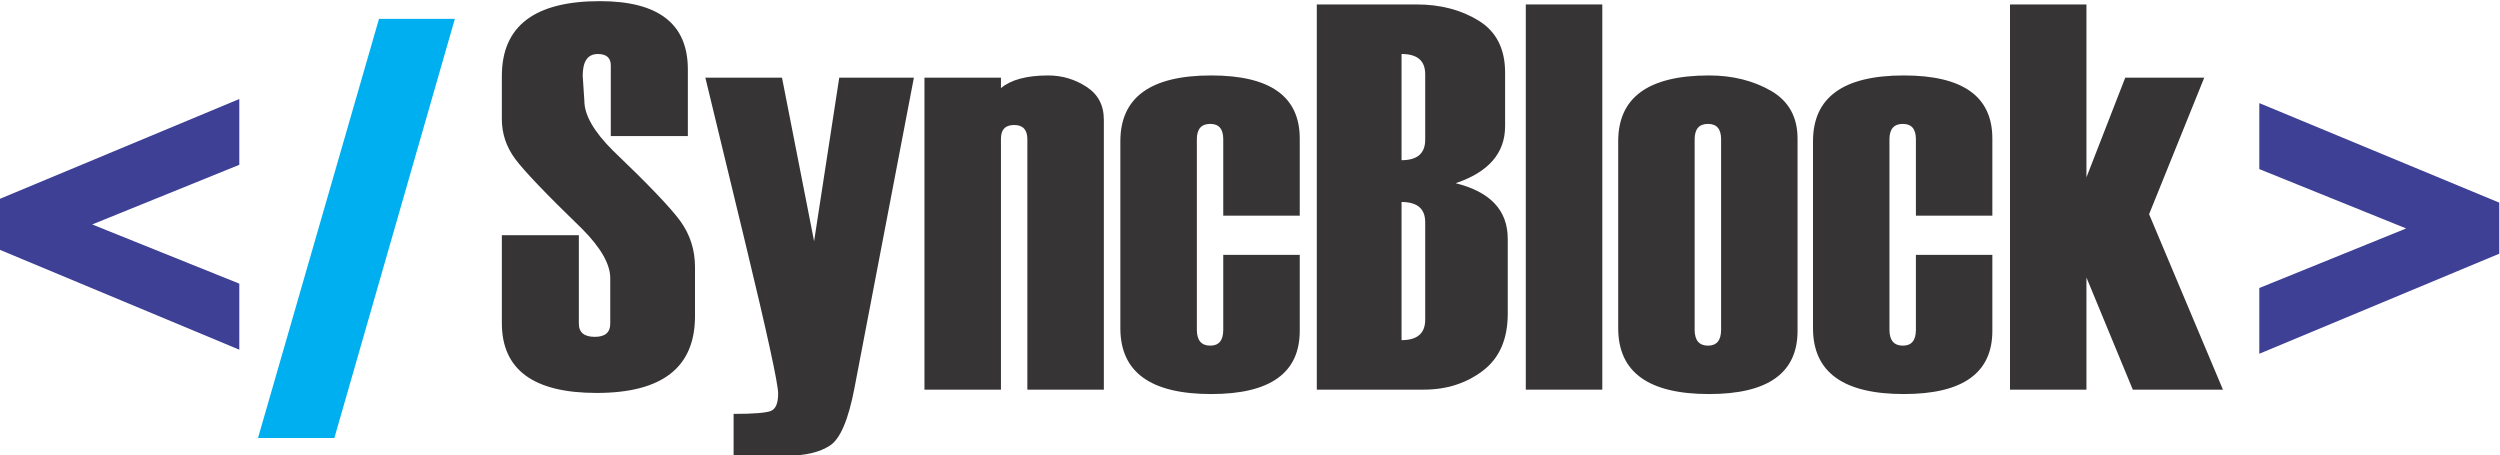
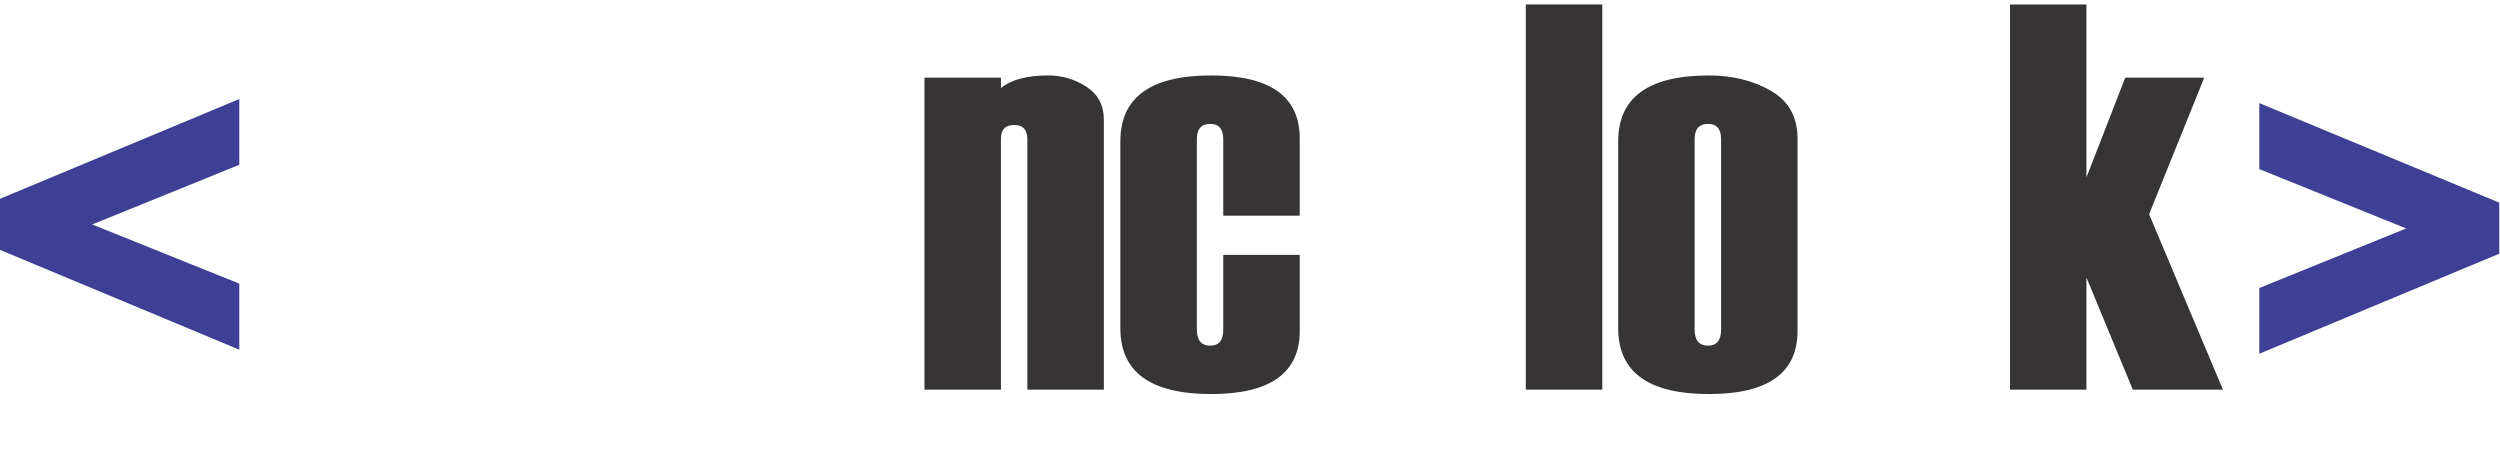
<svg xmlns="http://www.w3.org/2000/svg" xml:space="preserve" width="500px" height="91px" version="1.1" style="shape-rendering:geometricPrecision; text-rendering:geometricPrecision; image-rendering:optimizeQuality; fill-rule:evenodd; clip-rule:evenodd" viewBox="0 0 500 90.9">
  <defs>
    <style type="text/css">
   
    .fil2 {fill:#373435;fill-rule:nonzero}
    .fil1 {fill:#00AFEF;fill-rule:nonzero}
    .fil0 {fill:#3E4095;fill-rule:nonzero}
   
  </style>
  </defs>
  <g id="Layer_x0020_1">
    <g id="_1909872063008">
      <polygon class="fil0" points="451.86,20.57 499.85,40.48 499.85,50.69 451.86,70.7 451.86,57.55 481.23,45.64 451.86,33.77 " />
      <polygon class="fil0" points="47.86,69.89 -0.13,49.87 -0.13,39.76 47.86,19.75 47.86,32.91 18.44,44.84 47.86,56.68 " />
-       <polygon id="_1" class="fil1" points="90.97,3.72 66.87,87.55 51.6,87.55 75.8,3.72 " />
-       <path class="fil2" d="M100.37 46.99l15.4 0 0 17.69c0,1.76 1.07,2.64 3.2,2.64 2.05,0 3.08,-0.88 3.08,-2.63l0 -9.11c0,-2.79 -1.87,-6.07 -5.6,-9.83 -7.21,-6.97 -11.68,-11.67 -13.44,-14.05 -1.76,-2.41 -2.64,-5.03 -2.64,-7.91l0 -8.64c0,-9.98 6.54,-14.97 19.62,-14.97 11.72,0 17.58,4.55 17.58,13.65l0 13.33 -15.41 0 0 -14.12c0,-1.52 -0.87,-2.29 -2.59,-2.29 -2.02,0 -3.03,1.45 -3.03,4.35l0.33 5c0,2.86 1.91,6.18 5.73,9.98 7.08,6.77 11.59,11.48 13.52,14.16 1.92,2.7 2.88,5.72 2.88,9.14l0 9.81c0,10.24 -6.55,15.35 -19.67,15.35 -12.64,0 -18.96,-4.66 -18.96,-13.97l0 -17.58z" />
-       <path id="_1_0" class="fil2" d="M182.78 15.48l-11.89 62.09c-1.21,6.33 -2.84,10.16 -4.91,11.5 -2.06,1.34 -4.92,2.02 -8.57,2.02l-10.69 0 0 -8.36c4.02,0 6.49,-0.21 7.46,-0.59 0.98,-0.41 1.45,-1.56 1.45,-3.49 0,-1.94 -2.2,-12.03 -6.6,-30.26l-7.96 -32.91 15.33 0 6.42 32.72 5.03 -32.72 14.93 0z" />
      <path id="_2" class="fil2" d="M220.77 77.88l-15.3 0 0 -50.09c0,-1.89 -0.88,-2.84 -2.64,-2.84 -1.76,0 -2.64,0.91 -2.64,2.73l0 50.2 -15.3 0 0 -62.4 15.3 0 0 2.09c2.03,-1.69 5.19,-2.53 9.46,-2.53 2.75,0 5.3,0.75 7.63,2.26 2.33,1.5 3.49,3.7 3.49,6.62l0 53.96z" />
      <path id="_3" class="fil2" d="M259.95 43.09l-15.3 0 0 -15.3c0,-2.04 -0.86,-3.06 -2.6,-3.06 -1.78,0 -2.68,1.02 -2.68,3.06l0 38.11c0,2.11 0.9,3.18 2.68,3.18 1.74,0 2.6,-1.05 2.6,-3.16l0 -15 15.3 0 0 15.2c0,8.42 -5.91,12.64 -17.7,12.64 -12.13,0 -18.18,-4.38 -18.18,-13.17l0 -37.38c0,-8.79 6.05,-13.17 18.18,-13.17 11.79,0 17.7,4.2 17.7,12.62l0 15.43z" />
-       <path id="_4" class="fil2" d="M263.36 77.88l0 -77.04 19.96 0c4.77,0 8.91,1.08 12.42,3.25 3.52,2.16 5.28,5.63 5.28,10.38l0 10.7c0,5.41 -3.3,9.2 -9.89,11.42 6.95,1.73 10.42,5.43 10.42,11.14l0 14.95c0,5.08 -1.65,8.89 -4.97,11.41 -3.32,2.53 -7.28,3.79 -11.87,3.79l-21.35 0zm21.68 -49.98l0 -13.12c0,-2.69 -1.58,-4.03 -4.73,-4.03l0 21.24c3.15,0 4.73,-1.36 4.73,-4.09zm0 35.99l0 -19.5c0,-2.7 -1.58,-4.04 -4.73,-4.04l0 27.63c3.15,0 4.73,-1.36 4.73,-4.09z" />
      <polygon id="_5" class="fil2" points="320.46,77.88 305.16,77.88 305.16,0.84 320.46,0.84 " />
      <path id="_6" class="fil2" d="M323.64 65.59l0 -37.38c0,-8.79 6.05,-13.17 18.17,-13.17 4.7,0 8.81,1.03 12.37,3.06 3.55,2.06 5.33,5.23 5.33,9.58l0 38.44c0,8.42 -5.9,12.64 -17.7,12.64 -12.12,0 -18.17,-4.38 -18.17,-13.17zm20.58 0.31l0 -38.11c0,-2.04 -0.87,-3.06 -2.61,-3.06 -1.78,0 -2.68,1.02 -2.68,3.06l0 38.11c0,2.11 0.9,3.18 2.68,3.18 1.74,0 2.61,-1.07 2.61,-3.18z" />
-       <path id="_7" class="fil2" d="M398.47 43.09l-15.29 0 0 -15.3c0,-2.04 -0.87,-3.06 -2.61,-3.06 -1.78,0 -2.68,1.02 -2.68,3.06l0 38.11c0,2.11 0.9,3.18 2.68,3.18 1.74,0 2.61,-1.05 2.61,-3.16l0 -15 15.29 0 0 15.2c0,8.42 -5.9,12.64 -17.7,12.64 -12.12,0 -18.17,-4.38 -18.17,-13.17l0 -37.38c0,-8.79 6.05,-13.17 18.17,-13.17 11.8,0 17.7,4.2 17.7,12.62l0 15.43z" />
      <polygon id="_8" class="fil2" points="444.59,77.88 426.56,77.88 417.29,55.45 417.29,77.88 402,77.88 402,0.84 417.29,0.84 417.29,35.42 425.05,15.48 440.85,15.48 429.82,42.79 " />
    </g>
  </g>
</svg>